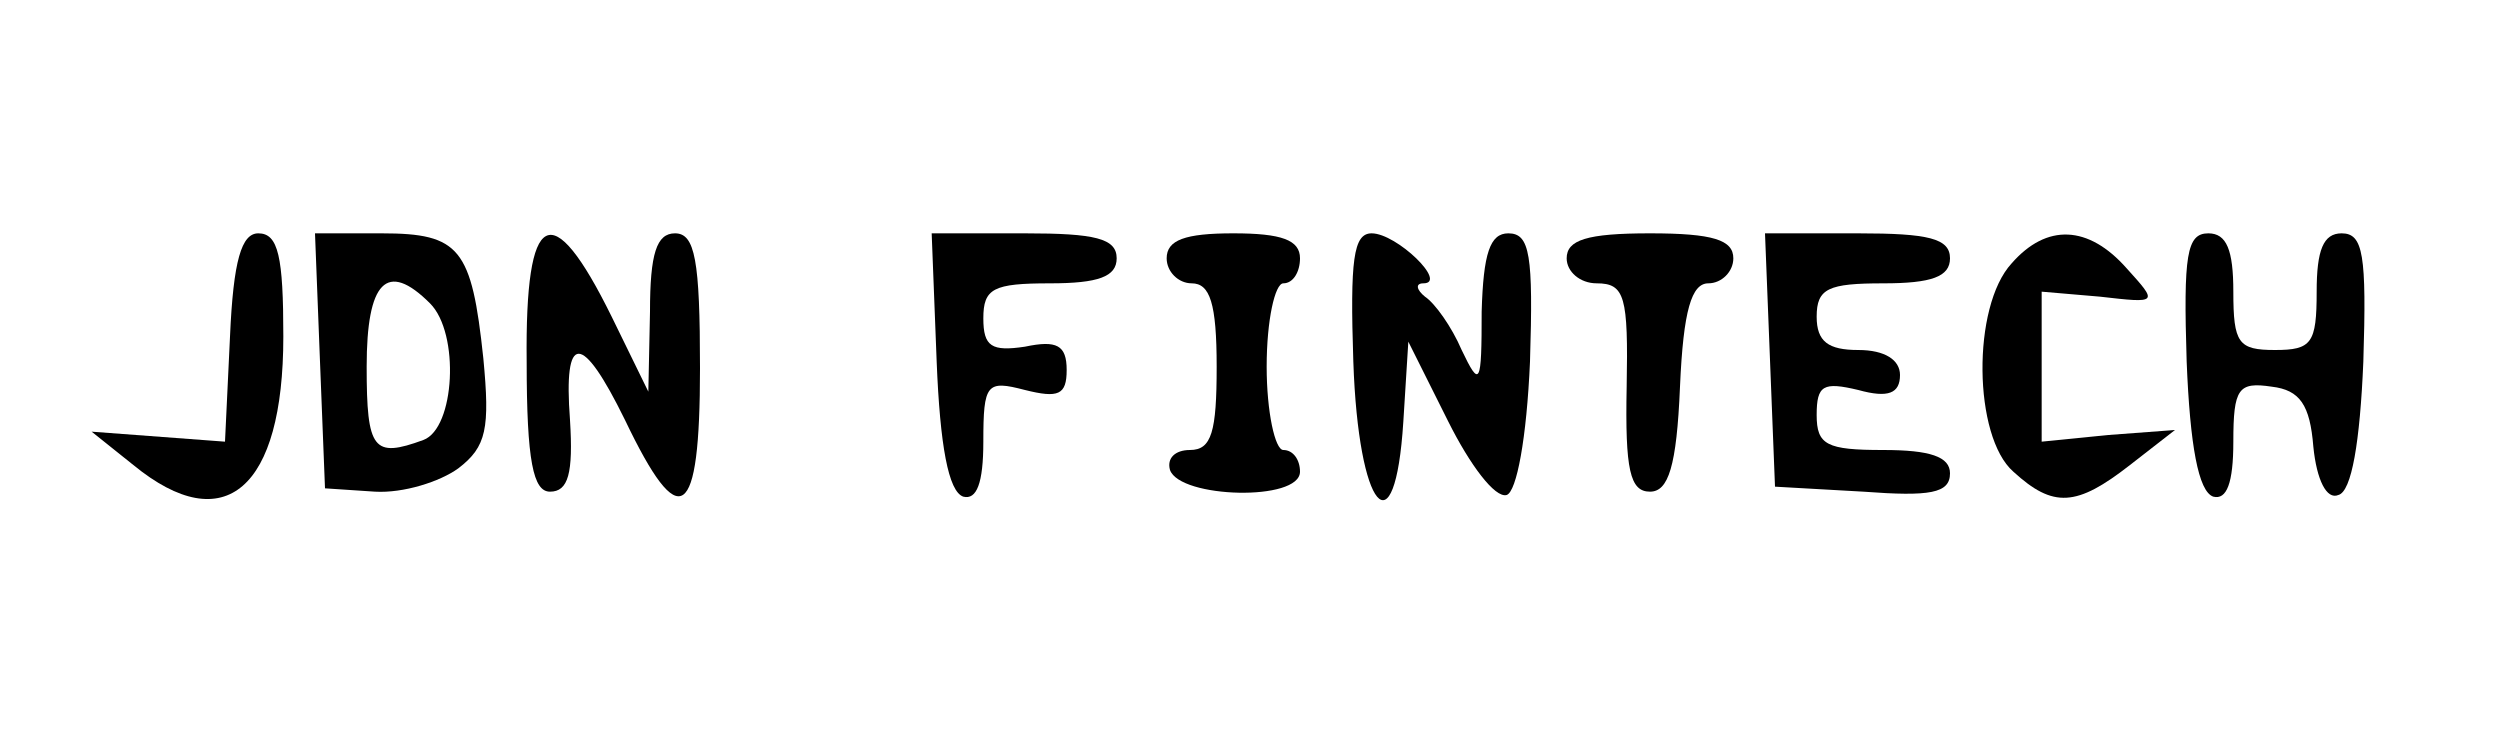
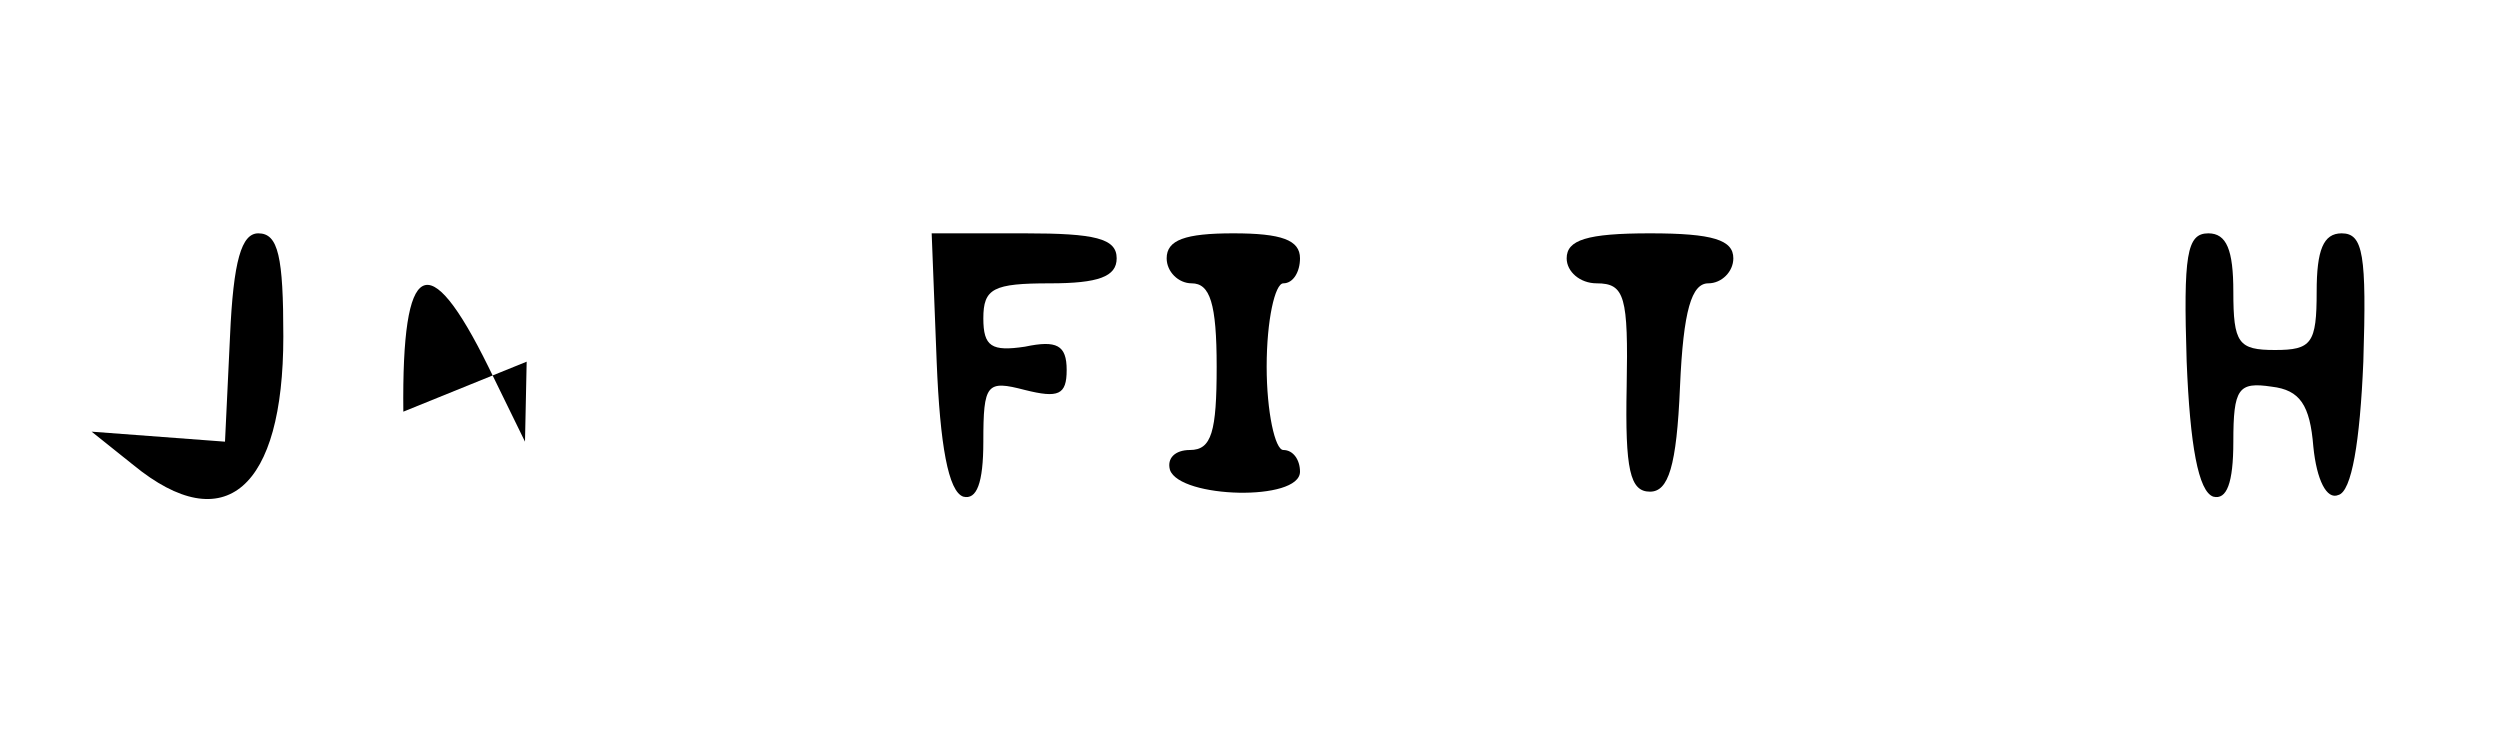
<svg xmlns="http://www.w3.org/2000/svg" version="1.0" width="150pt" height="45pt" viewBox="0 0 150 45" preserveAspectRatio="xMidYMid meet">
  <g transform="translate(0,45) scale(0.1,-0.1)" fill="#000000" stroke="none">
    <path d="M138 248 l-3 -63 -40 3 -40 3 25 -20 c55 -45 90 -14 90 77 0 48 -3 62 -15 62 -10 0 -15 -16 -17 -62z" />
-     <path d="M192 233 l3 -76 30 -2 c17 -1 39 6 50 14 17 13 19 24 15 66 -7 66 -14 75 -61 75 l-40 0 3 -77z m66 35 c18 -18 15 -75 -4 -82 -30 -11 -34 -6 -34 44 0 51 12 64 38 38z" />
-     <path d="M316 233 c0 -60 4 -78 14 -78 11 0 14 11 12 43 -4 53 7 53 33 0 33 -69 45 -61 45 31 0 65 -3 81 -15 81 -11 0 -15 -12 -15 -47 l-1 -48 -22 45 c-36 73 -52 65 -51 -27z" />
+     <path d="M316 233 l-1 -48 -22 45 c-36 73 -52 65 -51 -27z" />
    <path d="M562 233 c2 -50 7 -78 16 -81 8 -2 12 8 12 33 0 35 2 37 25 31 20 -5 25 -3 25 12 0 15 -6 18 -25 14 -20 -3 -25 0 -25 17 0 18 6 21 40 21 29 0 40 4 40 15 0 12 -13 15 -55 15 l-56 0 3 -77z" />
    <path d="M700 295 c0 -8 7 -15 15 -15 11 0 15 -12 15 -50 0 -39 -3 -50 -16 -50 -9 0 -14 -5 -12 -12 6 -17 78 -19 78 -1 0 7 -4 13 -10 13 -5 0 -10 23 -10 50 0 28 5 50 10 50 6 0 10 7 10 15 0 11 -11 15 -40 15 -29 0 -40 -4 -40 -15z" />
-     <path d="M812 233 c3 -89 25 -115 30 -36 l3 48 24 -48 c13 -26 28 -46 35 -44 6 2 12 34 14 80 2 64 0 77 -13 77 -11 0 -15 -12 -16 -47 0 -44 -1 -46 -12 -23 -6 14 -16 28 -22 32 -5 4 -6 8 -1 8 15 0 -16 30 -31 30 -11 0 -13 -16 -11 -77z" />
    <path d="M940 295 c0 -8 8 -15 18 -15 17 0 19 -8 18 -62 -1 -50 2 -63 14 -63 11 0 16 15 18 63 2 46 7 62 17 62 8 0 15 7 15 15 0 11 -12 15 -50 15 -38 0 -50 -4 -50 -15z" />
-     <path d="M1062 234 l3 -76 53 -3 c40 -3 52 -1 52 11 0 10 -12 14 -40 14 -34 0 -40 3 -40 21 0 18 4 20 25 15 18 -5 25 -2 25 9 0 9 -9 15 -25 15 -18 0 -25 5 -25 20 0 17 7 20 40 20 29 0 40 4 40 15 0 12 -13 15 -55 15 l-56 0 3 -76z" />
-     <path d="M1207 292 c-24 -26 -23 -104 1 -125 24 -22 38 -21 70 4 l27 21 -40 -3 -40 -4 0 45 0 45 35 -3 c35 -4 35 -4 16 17 -23 26 -48 27 -69 3z" />
    <path d="M1312 233 c2 -50 7 -78 16 -81 8 -2 12 8 12 33 0 32 3 36 23 33 17 -2 23 -11 25 -36 2 -20 8 -32 15 -29 8 2 13 32 15 80 2 64 0 77 -13 77 -11 0 -15 -10 -15 -35 0 -31 -3 -35 -25 -35 -22 0 -25 4 -25 35 0 25 -4 35 -15 35 -13 0 -15 -13 -13 -77z" />
  </g>
</svg>